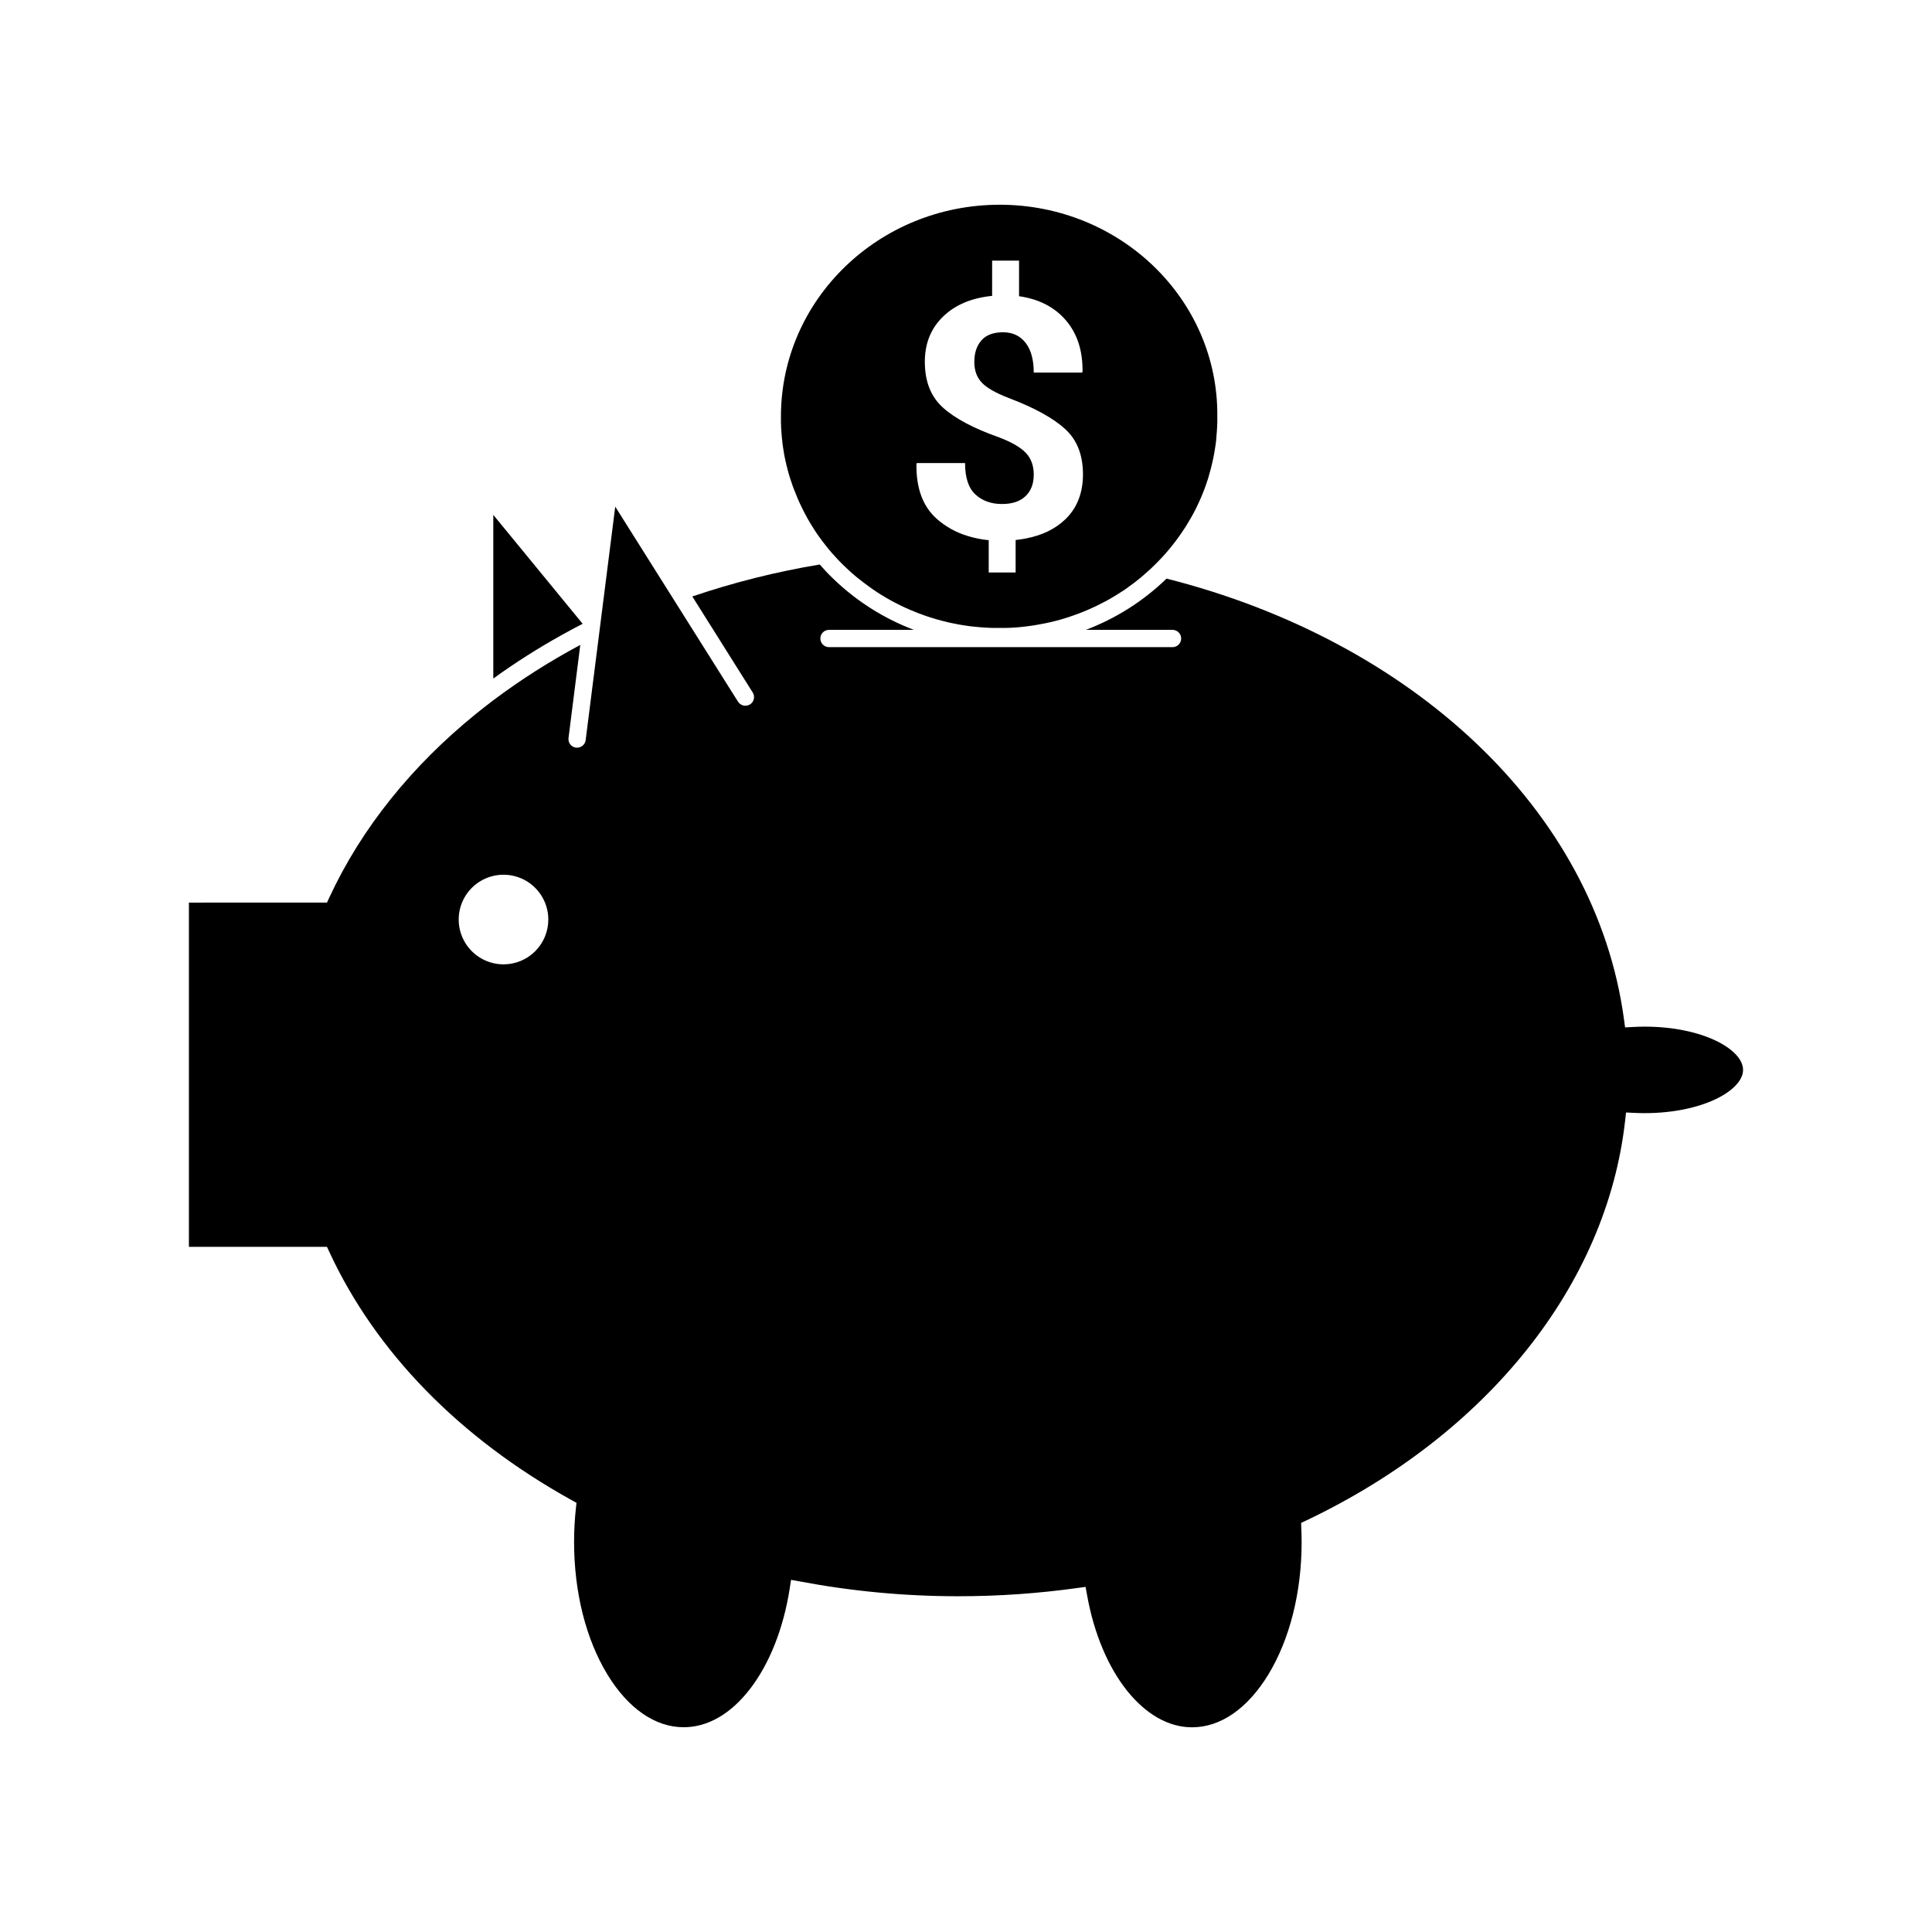
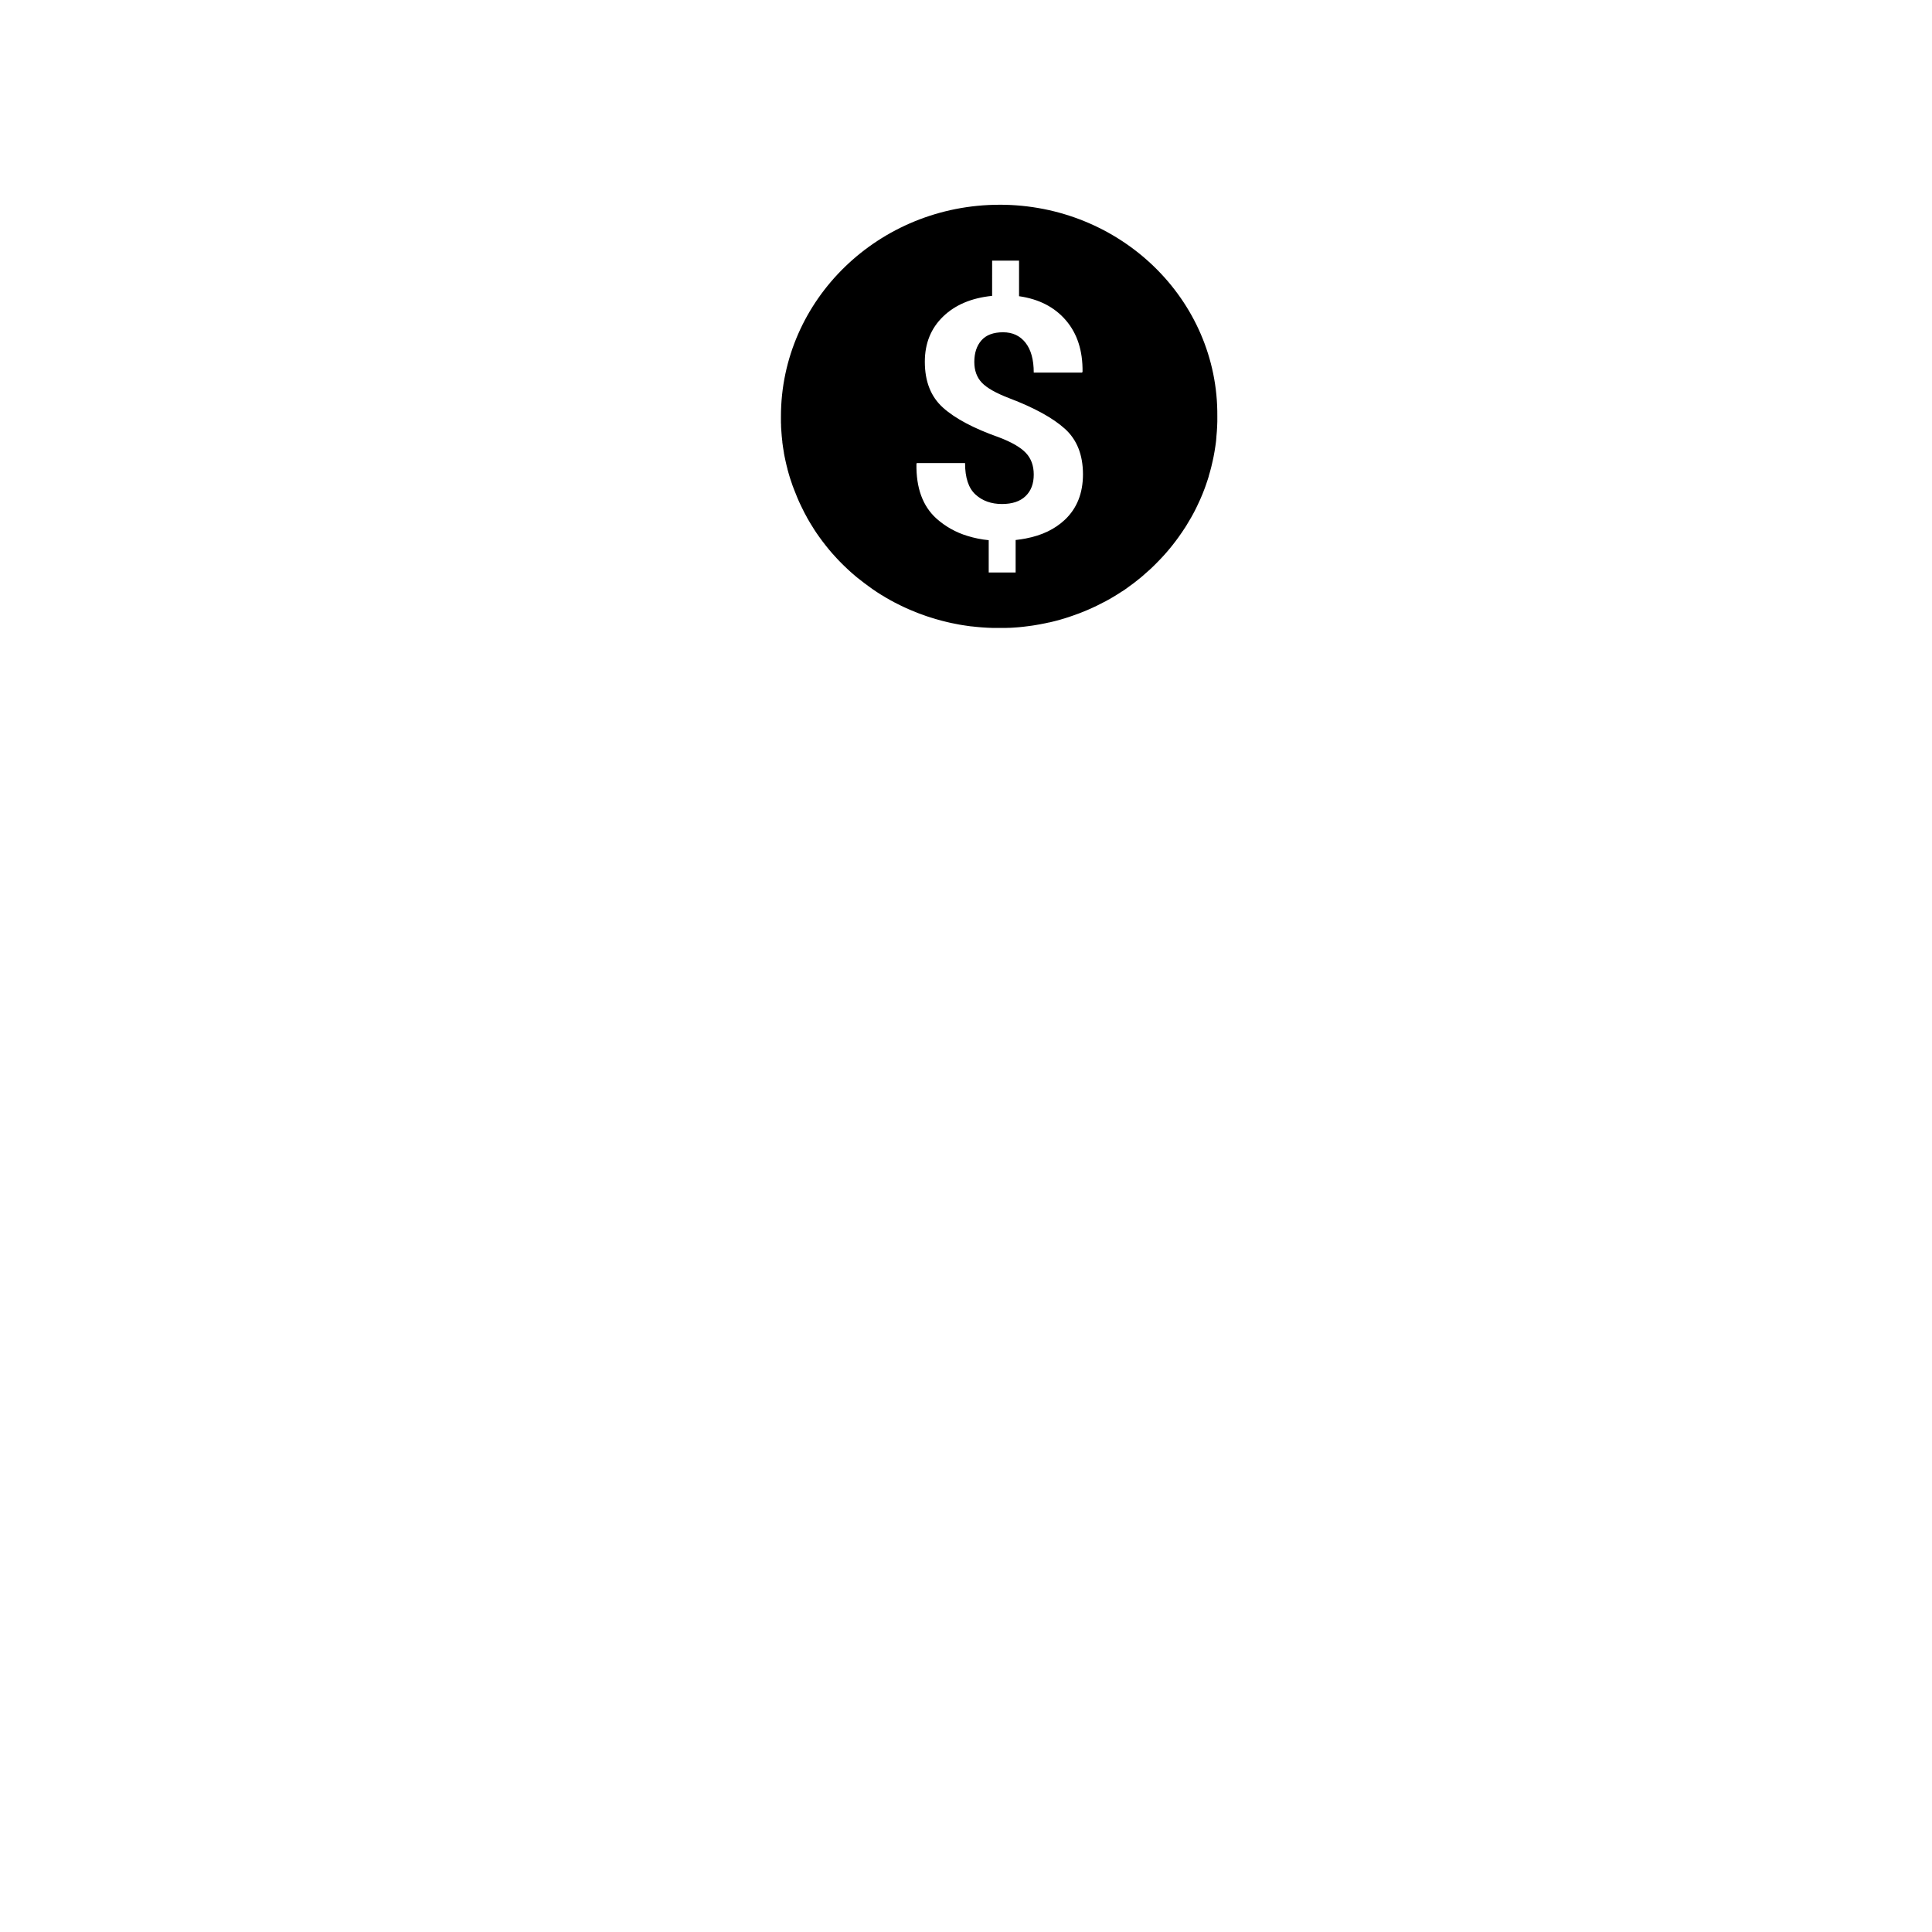
<svg xmlns="http://www.w3.org/2000/svg" fill="#000000" width="800px" height="800px" version="1.1" viewBox="144 144 512 512">
  <g>
-     <path d="m298.41 309.31c-1.902 0.977-3.781 1.984-5.641 3.023-6.234 3.473-12.258 7.305-18.039 11.484v-43.367z" />
-     <path d="m579.86 416.07c-0.996 0-2.035 0.031-3.098 0.09l-2.098 0.113-0.285-2.098c-7.512-55.598-56.297-100.41-121.23-116.84l0.004-0.004c-6.129 5.941-13.41 10.566-21.395 13.586h22.969c1.266 0 2.293 1.027 2.293 2.293s-1.027 2.293-2.293 2.293h-91.031c-1.266 0-2.293-1.027-2.293-2.293s1.027-2.293 2.293-2.293h22.48c-7.981-3.023-15.262-7.644-21.395-13.586-1.258-1.199-2.43-2.449-3.543-3.731-11.465 1.902-22.758 4.734-33.766 8.469l16.043 25.512c0.625 1.066 0.289 2.438-0.758 3.098-1.047 0.66-2.43 0.367-3.121-0.66l-0.418-0.641-16.195-25.73-1.297-2.062-1.258-1.992-13.422-21.324-3.613 28.527-0.156 1.211-0.188 1.512-0.207 1.625-0.152 1.199-0.246 1.93-2.254 17.793-0.91 7.188-0.109 0.875c-0.145 1.148-1.117 2.008-2.273 2.008h-0.289c-0.602-0.074-1.152-0.387-1.523-0.867-0.371-0.48-0.539-1.09-0.461-1.695l0.707-5.617 2.41-19.047 0.004 0.004c-8.059 4.289-15.773 9.199-23.07 14.68-0.77 0.578-1.531 1.168-2.289 1.762-0.773 0.594-1.535 1.203-2.289 1.82-16.871 13.676-30.277 30.148-38.871 48.691l-0.613 1.328-36.59 0.004v91.227h36.59l0.613 1.324c12.316 26.578 34.512 49.324 64.184 65.781l1.328 0.738-0.164 1.516h-0.004c-0.312 2.938-0.473 5.887-0.473 8.84 0 13.316 3.141 25.797 8.844 35.152 5.484 9 12.656 13.957 20.199 13.957 6.367 0 12.438-3.5 17.555-10.109 5.168-6.676 8.91-16.125 10.539-26.609l0.363-2.34 2.328 0.418v0.004c13.871 2.617 27.961 3.934 42.078 3.922 10.527 0 21.039-0.73 31.461-2.18l2.18-0.301 0.406 2.203c3.691 20.613 15.125 35.012 27.812 35.012 7.551 0 14.711-4.957 20.199-13.957 5.699-9.355 8.844-21.84 8.844-35.152 0-1.148-0.031-2.336-0.078-3.535l-0.062-1.52 1.371-0.648c48.047-22.855 79.637-62.473 84.5-105.98l0.238-2.141 2.148 0.105c0.926 0.047 1.871 0.066 2.801 0.066 15.363 0 26.066-6.039 26.066-11.465 0-5.422-10.703-11.457-26.066-11.457zm-302.42-16.508c-4.805 0-9.137-2.891-10.977-7.328s-0.824-9.547 2.57-12.945c3.398-3.394 8.508-4.414 12.945-2.574 4.438 1.836 7.332 6.168 7.332 10.973 0 3.148-1.25 6.168-3.477 8.395-2.227 2.231-5.246 3.481-8.395 3.481z" />
    <path d="m408.93 198.26c-32.02 0-57.973 25.125-57.973 56.125v1.203c0 0.324 0 0.641 0.031 0.961v0.348c0 0.359 0.039 0.727 0.062 1.082 0.023 0.355 0.043 0.633 0.066 0.945 0 0.133 0.02 0.266 0.035 0.395v0.094c0.031 0.316 0.059 0.629 0.098 0.941l0.082 0.738v0.145c0.035 0.258 0.066 0.508 0.105 0.762 0.039 0.258 0.062 0.465 0.102 0.703 0.043 0.309 0.094 0.617 0.152 0.922 0 0.102 0.035 0.203 0.051 0.301v0.102c0.059 0.328 0.117 0.645 0.184 0.969 0.031 0.148 0.059 0.297 0.094 0.445 0.047 0.234 0.098 0.461 0.148 0.695 0.035 0.152 0.066 0.305 0.105 0.461 0.039 0.156 0.066 0.305 0.105 0.457 0.039 0.152 0.047 0.195 0.07 0.297 0.082 0.348 0.168 0.691 0.262 1.035h-0.012c0.098 0.359 0.195 0.723 0.301 1.078 0.051 0.188 0.105 0.375 0.164 0.562 0.055 0.188 0.113 0.379 0.168 0.562 0.23 0.734 0.477 1.465 0.734 2.18 0.129 0.359 0.262 0.723 0.418 1.078 0.281 0.703 0.559 1.402 0.84 2.098l0.109 0.25 0.18 0.418c0.059 0.133 0.117 0.27 0.184 0.418 0.16 0.348 0.32 0.691 0.488 1.035 0.168 0.344 0.336 0.684 0.504 1.023 0.168 0.34 0.289 0.555 0.418 0.84l0.098 0.18c0.18 0.336 0.359 0.664 0.547 0.996v0.031c0.184 0.324 0.363 0.641 0.555 0.961l0.289 0.488c0.098 0.164 0.195 0.328 0.297 0.488 0.195 0.324 0.398 0.645 0.605 0.961v0.031c0.246 0.383 0.496 0.75 0.742 1.125 0.258 0.379 0.516 0.746 0.785 1.121s0.531 0.738 0.805 1.098c0.273 0.359 0.633 0.84 0.953 1.23 0.32 0.391 0.562 0.695 0.84 1.039s0.512 0.609 0.777 0.91c0.039 0.039 0.066 0.078 0.102 0.113 0.348 0.395 0.699 0.789 1.066 1.176 0.227 0.242 0.453 0.488 0.684 0.727l0.176 0.18 0.5 0.508 0.504 0.5c0.34 0.336 0.684 0.664 1.031 0.984 0.242 0.23 0.492 0.457 0.742 0.684l0.234 0.211 0.277 0.242 0.883 0.758 0.535 0.445c0.18 0.152 0.359 0.297 0.543 0.418 0.051 0.043 0.098 0.082 0.148 0.117 0.309 0.25 0.633 0.5 0.953 0.742l0.133 0.105c0.352 0.266 0.707 0.531 1.074 0.793 0.363 0.262 0.773 0.551 1.156 0.84 0.332 0.227 0.66 0.449 0.996 0.672l0.059 0.043 0.336 0.215c0.297 0.195 0.605 0.391 0.906 0.578l0.113 0.066c0.418 0.25 0.84 0.5 1.234 0.742l1.043 0.594 0.289 0.156c0.305 0.176 0.621 0.34 0.934 0.504h0.02l0.496 0.258 0.102 0.051c0.309 0.16 0.629 0.324 0.945 0.473 0.215 0.109 0.418 0.211 0.656 0.316l0.66 0.305 0.672 0.301 0.629 0.27c1.371 0.59 2.769 1.129 4.195 1.613 0.379 0.129 0.746 0.246 1.125 0.363 0.918 0.293 1.836 0.562 2.773 0.809l0.188 0.051c0.457 0.121 0.922 0.234 1.387 0.344l0.465 0.109 0.699 0.156c0.66 0.145 1.328 0.277 1.996 0.395l0.695 0.117 0.746 0.117c0.246 0.043 0.5 0.078 0.746 0.109l0.352 0.051 0.648 0.09h-0.004c0.039-0.004 0.078-0.004 0.113 0l0.66 0.07 0.73 0.078c0.367 0.035 0.734 0.07 1.098 0.098 0.285 0.02 0.566 0.047 0.84 0.059 0.273 0.012 0.656 0.047 0.984 0.059 0.488 0.02 0.977 0.043 1.465 0.055h0.039 1.484 1.656l1.059-0.039h0.266c0.32 0 0.641-0.02 0.961-0.055l0.418-0.035h0.082c0.18 0 0.355-0.02 0.535-0.043l0.535-0.047 0.418-0.043 0.688-0.074 0.25-0.031c0.418-0.047 0.809-0.098 1.215-0.152l0.23-0.035 0.492-0.066 0.418-0.066 0.32-0.051c0.445-0.066 0.891-0.148 1.328-0.23 0.441-0.082 0.98-0.188 1.473-0.289l0.91-0.203h0.09l0.898-0.215 0.895-0.227c0.379-0.098 0.75-0.203 1.125-0.305 0.375-0.105 0.738-0.211 1.109-0.328 0.371-0.117 0.789-0.242 1.18-0.375l0.082-0.031c0.375-0.125 0.742-0.246 1.109-0.383l0.297-0.105 0.805-0.293 0.203-0.07 0.164-0.062 0.656-0.258c0.16-0.059 0.328-0.121 0.488-0.191l0.816-0.34 0.379-0.16c0.418-0.176 0.797-0.348 1.195-0.531 0.383-0.176 0.758-0.352 1.137-0.535 0.379-0.184 0.727-0.355 1.086-0.547 0.195-0.098 0.391-0.195 0.582-0.301 0.277-0.145 0.547-0.285 0.816-0.418 0.336-0.18 0.672-0.363 0.996-0.555 0.324-0.188 0.645-0.375 0.969-0.562 0.395-0.234 0.785-0.473 1.172-0.723 0.094-0.055 0.191-0.117 0.289-0.18 0.297-0.188 0.59-0.383 0.887-0.578h0.035c0.246-0.164 0.496-0.332 0.742-0.504l0.059-0.043c0.148-0.098 0.293-0.203 0.418-0.301 0.605-0.426 1.199-0.863 1.793-1.312 0.145-0.105 0.285-0.215 0.418-0.328l0.125-0.098 0.699-0.559c0.277-0.219 0.547-0.418 0.816-0.664l0.461-0.391 0.461-0.418 0.047-0.039c0.262-0.227 0.516-0.453 0.773-0.684l0.418-0.363c0.285-0.262 0.566-0.527 0.84-0.797l0.152-0.148c0.234-0.227 0.465-0.453 0.695-0.688 0.348-0.344 0.691-0.699 1.031-1.059l0.656-0.699 0.18-0.195 0.281-0.309c0.211-0.234 0.418-0.469 0.621-0.699 0.301-0.348 0.594-0.695 0.891-1.055 0.188-0.227 0.375-0.453 0.555-0.684l0.066-0.082c0.309-0.395 0.621-0.789 0.922-1.191 0.234-0.305 0.457-0.613 0.684-0.926l0.109-0.152c0.238-0.336 0.477-0.676 0.703-1.012v0.012c0.027-0.035 0.051-0.07 0.074-0.105 0.219-0.32 0.418-0.641 0.641-0.969 0.094-0.145 0.188-0.285 0.281-0.418 0.094-0.133 0.234-0.359 0.344-0.547 0.418-0.695 0.84-1.406 1.258-2.121 0.113-0.195 0.227-0.418 0.332-0.594 0.105-0.176 0.219-0.418 0.328-0.605 0.109-0.184 0.215-0.418 0.316-0.605l0.309-0.613c0.102-0.195 0.195-0.418 0.289-0.594 0.238-0.488 0.461-0.973 0.684-1.469 0.062-0.145 0.129-0.281 0.188-0.418 0.059-0.137 0.066-0.16 0.102-0.238 0.133-0.297 0.258-0.594 0.383-0.898 0.125-0.301 0.207-0.508 0.305-0.762l0.066-0.18c0.062-0.156 0.125-0.312 0.18-0.465 0-0.043 0.039-0.09 0.051-0.129 0.102-0.266 0.195-0.531 0.293-0.797 0.195-0.555 0.391-1.117 0.566-1.68 0.098-0.293 0.184-0.582 0.277-0.875v-0.008-0.059c0.105-0.352 0.207-0.703 0.305-1.059 0.035-0.109 0.059-0.227 0.094-0.34 0.094-0.336 0.18-0.672 0.266-1.004 0.137-0.551 0.27-1.102 0.391-1.68 0.07-0.332 0.145-0.664 0.211-1s0.113-0.582 0.164-0.883c0.039-0.188 0.066-0.379 0.102-0.566 0.082-0.461 0.156-0.926 0.219-1.395 0.035-0.234 0.07-0.469 0.098-0.699 0-0.133 0.039-0.262 0.051-0.395l0.066-0.574v-0.137l0.055-0.559v-0.156c0.035-0.336 0.059-0.672 0.09-1.008 0-0.121 0.012-0.246 0.031-0.375 0-0.113 0-0.23 0.02-0.344 0.02-0.309 0.043-0.629 0.055-0.941 0.02-0.418 0.039-0.859 0.047-1.297 0.008-0.438 0-0.906 0-1.367 0.289-30.984-25.668-56.109-57.688-56.109zm6.996 88.43c-0.891 0.172-1.812 0.312-2.773 0.418v8.605h-7.133v-8.559h0.004c-1.91-0.18-3.797-0.559-5.625-1.125-3.051-0.918-5.863-2.492-8.238-4.613-3.637-3.285-5.398-8.117-5.293-14.488l0.09-0.215h12.793c0 3.883 0.922 6.66 2.762 8.34 1.84 1.68 4.18 2.516 7.023 2.516 2.723 0 4.812-0.699 6.262-2.098 1.445-1.398 2.168-3.305 2.156-5.723 0-2.348-0.699-4.258-2.098-5.734-1.398-1.477-3.785-2.856-7.156-4.133-6.641-2.344-11.57-4.957-14.785-7.84-3.219-2.883-4.824-6.941-4.824-12.172 0-4.863 1.609-8.852 4.828-11.969 3.219-3.117 7.555-4.945 13.004-5.492l0.004-9.34h7.133v9.43c5.266 0.754 9.402 2.879 12.41 6.383s4.481 8.051 4.418 13.641l-0.133 0.215h-12.801c0-3.422-0.727-6.055-2.176-7.906-1.453-1.852-3.434-2.777-5.945-2.777-2.574 0-4.488 0.715-5.746 2.148-1.258 1.434-1.883 3.356-1.883 5.715 0 2.258 0.664 4.09 1.996 5.496 1.328 1.402 3.773 2.785 7.336 4.144 6.609 2.516 11.504 5.211 14.684 8.082 3.176 2.871 4.769 6.883 4.781 12.031 0 5.035-1.602 9.059-4.805 12.074-2.641 2.488-6.066 4.137-10.277 4.941 0 0 0.008 0.008 0.004 0z" />
  </g>
</svg>